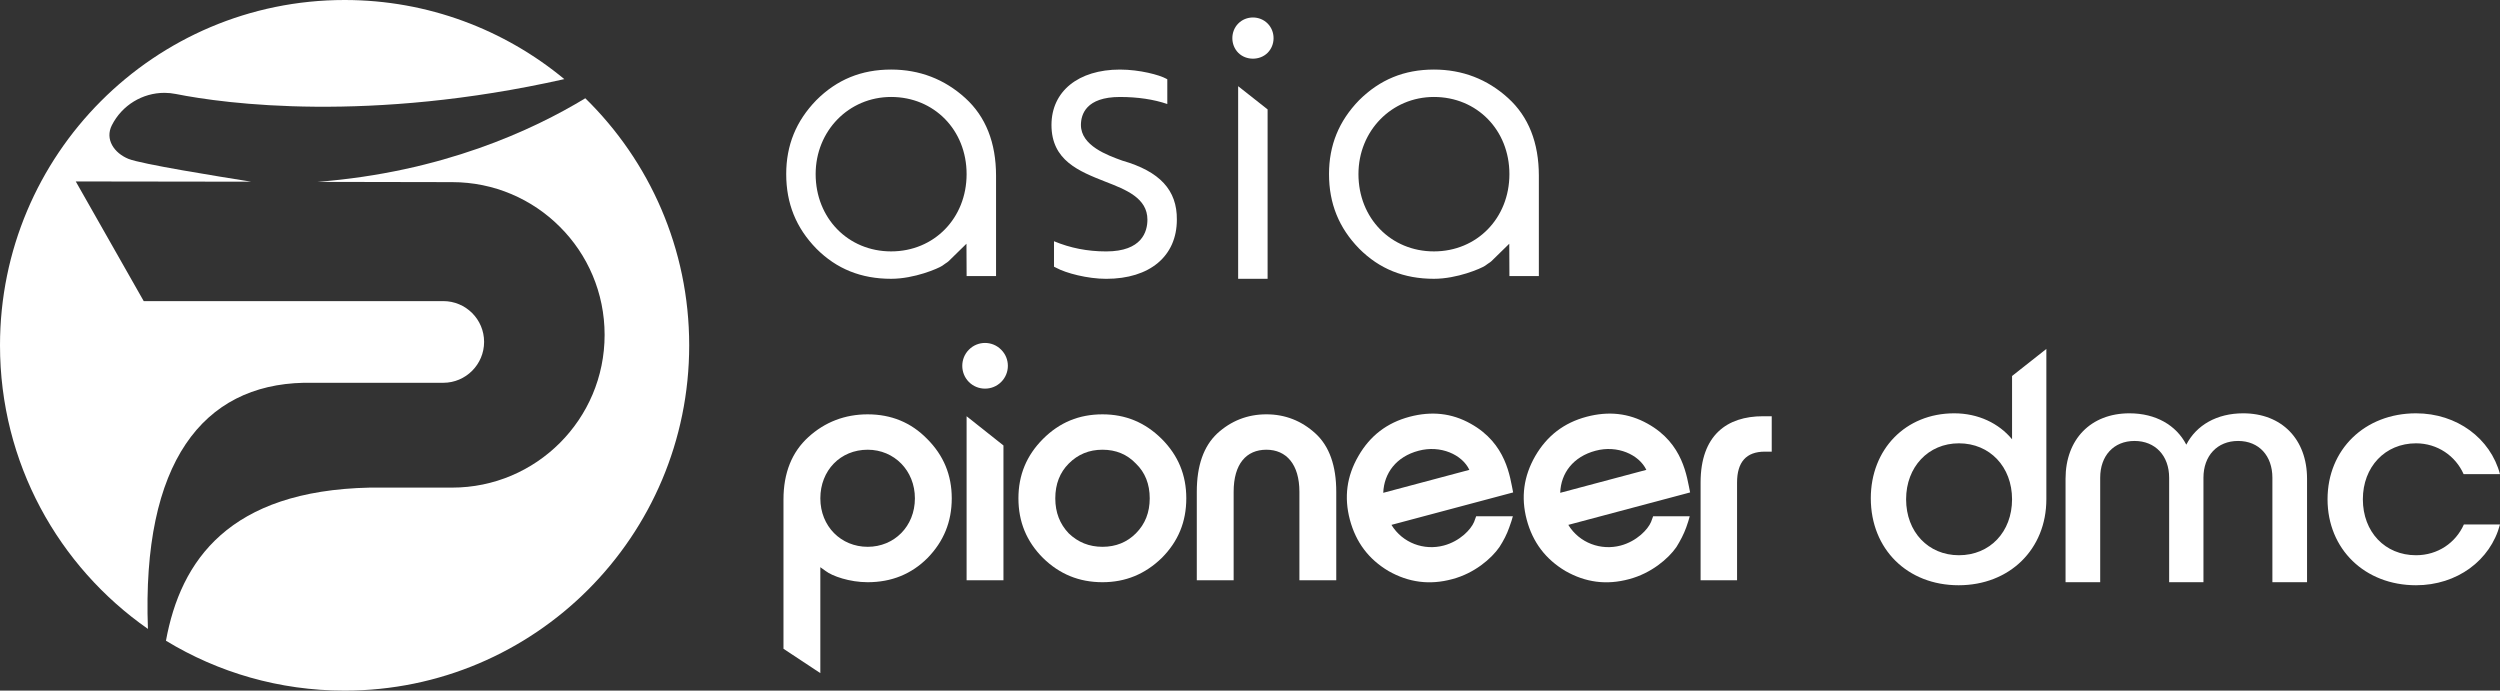
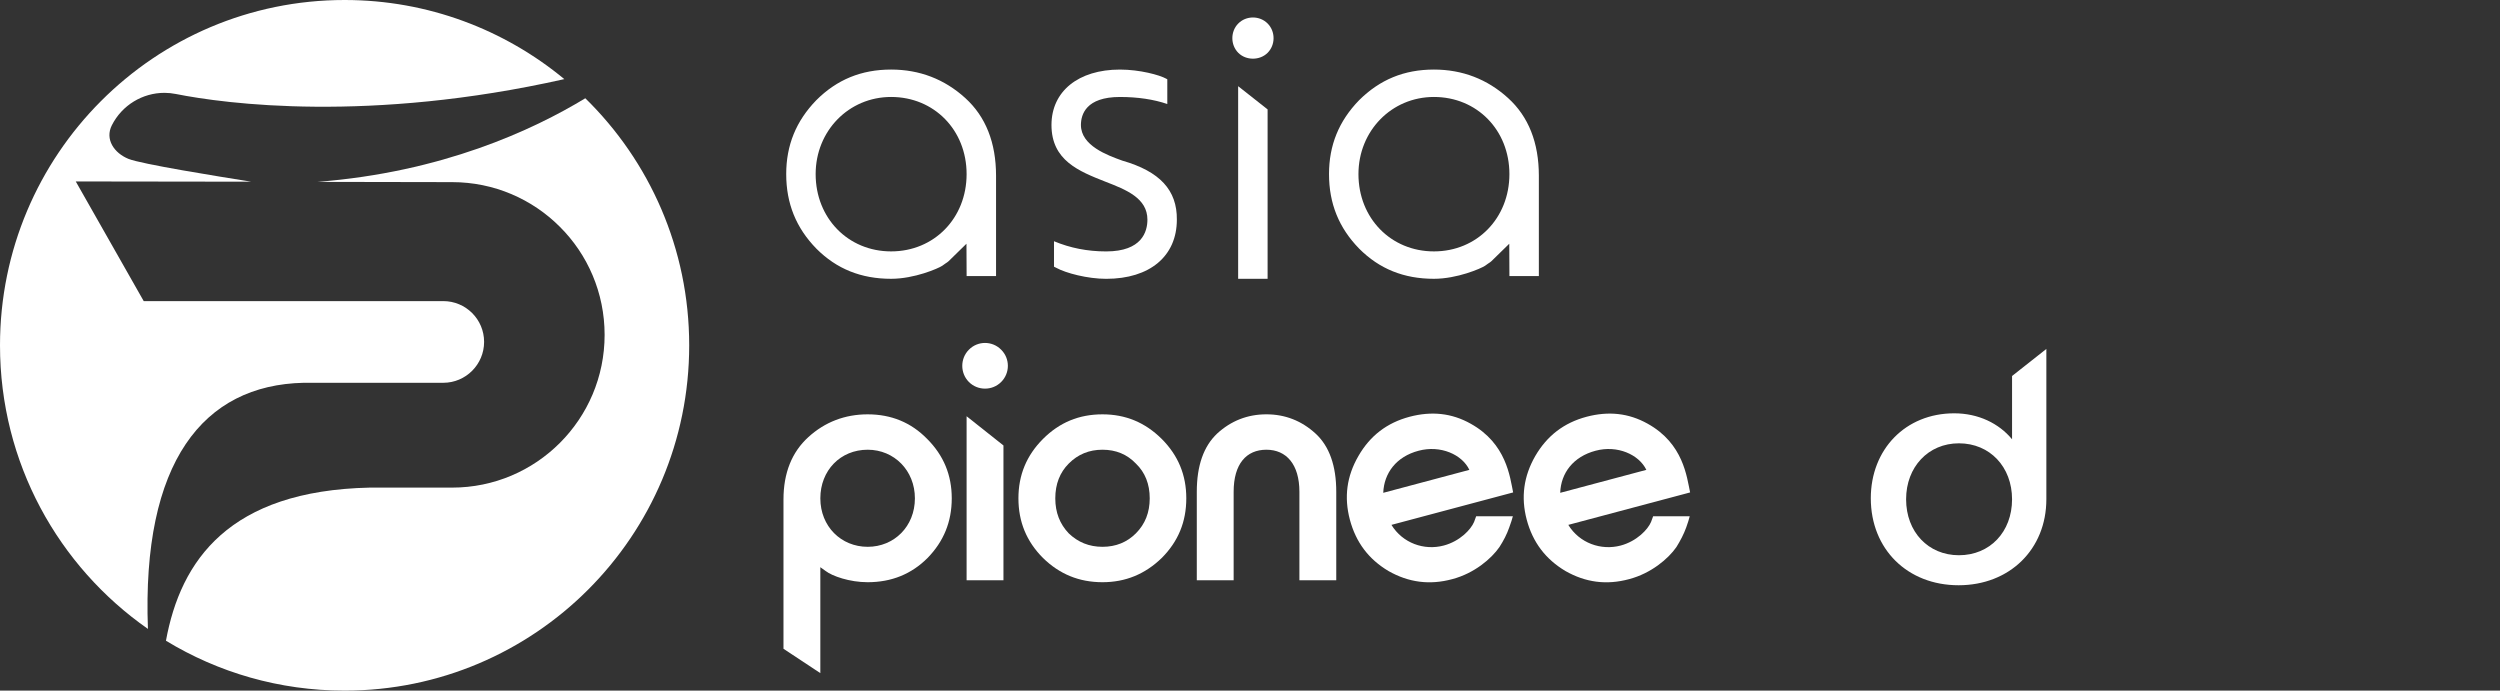
<svg xmlns="http://www.w3.org/2000/svg" width="181" height="50" viewBox="0 0 181 50" fill="none">
  <rect x="0" y="0" width="181" height="50" fill="#333333" stroke="none" />
  <g clip-path="url(#clip0_78_47)">
    <path d="M10.71 45.534C4.234 41.013 0 33.51 0 25.005C0 11.188 11.173 0 24.95 0C30.99 0 36.54 2.155 40.857 5.728C26.747 8.905 16.315 7.521 12.739 6.806C12.461 6.75 12.183 6.722 11.905 6.722C10.33 6.722 8.839 7.604 8.097 9.071C7.588 10.083 8.255 11.076 9.302 11.503C10.247 11.884 15.805 12.775 18.196 13.155L5.485 13.137L10.405 21.8H32.093C33.724 21.8 35.049 23.119 35.049 24.752C35.049 26.386 33.724 27.714 32.093 27.714H21.986C14.712 27.874 10.255 33.436 10.71 45.534Z" fill="white" />
    <path d="M49.898 25.005C49.898 38.813 38.726 50.001 24.949 50.001C20.214 50.001 15.786 48.682 12.015 46.389C13.081 40.567 16.592 35.526 26.764 35.303H32.731C38.827 35.303 43.774 30.354 43.774 24.245C43.774 21.19 42.541 18.422 40.541 16.427C38.54 14.421 35.779 13.186 32.731 13.186L22.966 13.168C31.999 12.471 38.567 9.426 42.375 7.114C47.017 11.653 49.898 17.994 49.898 25.005Z" fill="white" />
    <path d="M72.483 25.317C71.844 24.667 70.787 24.667 70.149 25.317C69.509 25.958 69.509 27.016 70.149 27.656C70.788 28.297 71.845 28.297 72.483 27.656C73.132 27.016 73.132 25.958 72.483 25.317ZM69.982 30.136V42.012H72.65V32.252L69.982 30.136Z" fill="white" />
    <path d="M95.246 31.39C94.245 30.47 93.049 29.997 91.688 29.997C90.317 29.997 89.122 30.47 88.121 31.39C87.148 32.309 86.648 33.701 86.648 35.605V42.012H89.316V35.605C89.316 33.59 90.233 32.56 91.687 32.56C93.133 32.56 94.077 33.619 94.077 35.605V42.012H96.745V35.605C96.747 33.729 96.246 32.308 95.246 31.39Z" fill="white" />
    <path d="M84.11 31.78C82.905 30.582 81.488 29.998 79.82 29.998C78.124 29.998 76.708 30.583 75.512 31.78C74.317 32.978 73.734 34.398 73.734 36.079C73.734 37.778 74.318 39.199 75.512 40.397C76.708 41.567 78.124 42.152 79.82 42.152C81.488 42.152 82.905 41.567 84.11 40.397C85.305 39.199 85.888 37.779 85.888 36.079C85.889 34.398 85.305 32.977 84.11 31.78ZM82.239 38.614C81.6 39.254 80.793 39.589 79.821 39.589C78.848 39.589 78.042 39.254 77.376 38.614C76.737 37.945 76.403 37.109 76.403 36.079C76.403 35.048 76.737 34.203 77.376 33.563C78.043 32.894 78.849 32.56 79.821 32.56C80.794 32.56 81.601 32.894 82.239 33.563C82.906 34.204 83.24 35.049 83.24 36.079C83.239 37.109 82.905 37.945 82.239 38.614Z" fill="white" />
    <path d="M67.128 31.78C65.96 30.582 64.516 29.998 62.82 29.998C61.17 29.998 59.725 30.555 58.53 31.642C57.335 32.728 56.724 34.232 56.724 36.164V46.971L59.392 48.735V41.065L59.781 41.344C60.254 41.706 61.505 42.152 62.82 42.152C64.542 42.152 65.988 41.567 67.156 40.397C68.323 39.199 68.907 37.779 68.907 36.079C68.907 34.398 68.323 32.977 67.128 31.78ZM62.821 39.589C60.893 39.589 59.393 38.112 59.393 36.079C59.393 34.064 60.839 32.56 62.821 32.56C64.738 32.56 66.239 34.065 66.239 36.079C66.239 38.112 64.738 39.589 62.821 39.589Z" fill="white" />
-     <path d="M127.635 30.136C125.041 30.136 123.123 31.501 123.123 34.937V42.012H125.763V34.937C125.763 33.451 126.43 32.699 127.773 32.699H128.273V30.137H127.635V30.136Z" fill="white" />
    <path d="M119.537 37.787C119.306 38.344 118.49 39.189 117.342 39.496C115.915 39.877 114.35 39.319 113.544 38.001L122.364 35.652C122.123 34.528 121.882 32.114 119.288 30.675C117.908 29.904 116.454 29.755 114.869 30.173C113.229 30.61 112.007 31.548 111.154 33.014C110.311 34.482 110.107 36.004 110.533 37.62C110.969 39.264 111.905 40.489 113.34 41.343C114.795 42.17 116.314 42.374 117.954 41.928C119.539 41.51 120.789 40.451 121.372 39.607C121.65 39.161 121.901 38.688 122.086 38.177C122.206 37.833 122.29 37.573 122.336 37.378H119.687L119.537 37.787ZM112.96 35.68C113.006 34.249 113.905 33.062 115.517 32.634C117.101 32.207 118.666 32.913 119.195 34.018L112.96 35.68Z" fill="white" />
    <path d="M106.724 37.787C106.493 38.344 105.686 39.189 104.529 39.496C103.102 39.877 101.546 39.319 100.74 38.001L109.551 35.652C109.319 34.528 109.069 32.114 106.475 30.675C105.104 29.904 103.641 29.755 102.056 30.173C100.416 30.61 99.193 31.548 98.35 33.014C97.498 34.482 97.303 36.004 97.729 37.62C98.165 39.264 99.091 40.489 100.527 41.343C101.982 42.17 103.51 42.374 105.15 41.928C106.735 41.51 107.975 40.451 108.559 39.607C108.847 39.161 109.097 38.688 109.273 38.177C109.403 37.833 109.477 37.573 109.532 37.378H106.874L106.724 37.787ZM100.147 35.68C100.203 34.249 101.092 33.062 102.704 32.634C104.297 32.207 105.863 32.913 106.382 34.018L100.147 35.68Z" fill="white" />
    <path d="M69.884 7.097C68.38 5.73 66.573 5.036 64.517 5.036C62.364 5.036 60.589 5.762 59.096 7.259C57.635 8.766 56.922 10.512 56.922 12.605C56.922 14.731 57.636 16.499 59.108 18.005C60.569 19.47 62.343 20.185 64.517 20.185C66.205 20.185 67.926 19.437 68.218 19.242L68.446 19.079C68.543 19.014 68.619 18.97 68.673 18.916L69.972 17.646L69.983 19.989H72.114V12.723C72.113 10.329 71.367 8.441 69.884 7.097ZM64.517 18.201C61.402 18.201 59.053 15.794 59.053 12.605C59.053 9.471 61.455 7.02 64.517 7.02C67.634 7.02 69.982 9.417 69.982 12.605C69.982 15.794 67.633 18.201 64.517 18.201Z" fill="white" />
    <path d="M109.183 7.097C107.679 5.73 105.872 5.036 103.817 5.036C101.664 5.036 99.9 5.762 98.395 7.259C96.934 8.766 96.221 10.512 96.221 12.605C96.221 14.731 96.934 16.499 98.407 18.005C99.868 19.47 101.642 20.185 103.817 20.185C105.504 20.185 107.225 19.437 107.517 19.242L107.745 19.079C107.843 19.014 107.918 18.97 107.972 18.916L109.271 17.646L109.282 19.989H111.413V12.723C111.412 10.329 110.666 8.441 109.183 7.097ZM103.817 18.201C100.7 18.201 98.352 15.794 98.352 12.605C98.352 9.471 100.754 7.02 103.817 7.02C106.933 7.02 109.281 9.417 109.281 12.605C109.281 15.794 106.933 18.201 103.817 18.201Z" fill="white" />
    <path d="M91.774 1.7C91.493 1.418 91.114 1.266 90.713 1.266C90.313 1.266 89.934 1.418 89.653 1.7C89.079 2.274 89.079 3.251 89.653 3.825C90.215 4.389 91.21 4.389 91.774 3.825C92.055 3.544 92.206 3.164 92.206 2.763C92.206 2.361 92.055 1.982 91.774 1.7ZM89.642 6.24V20.186H91.774V7.921L89.642 6.24Z" fill="white" />
    <path d="M81.257 11.63C80.175 11.24 78.259 10.546 78.259 9.049C78.259 8.29 78.627 7.021 81.084 7.021C82.371 7.021 83.529 7.195 84.513 7.531V5.742L84.437 5.698C83.95 5.427 82.512 5.037 81.083 5.037C78.075 5.037 76.127 6.61 76.127 9.049C76.127 11.62 78.118 12.4 80.044 13.159C81.526 13.734 83.073 14.342 83.073 15.903C83.073 16.76 82.684 18.203 80.087 18.203C78.724 18.203 77.479 17.953 76.31 17.465V19.309L76.483 19.395C77.176 19.775 78.744 20.187 80.086 20.187C83.245 20.187 85.204 18.549 85.204 15.903C85.227 13.766 83.972 12.411 81.257 11.63Z" fill="white" />
-     <path d="M167.03 34.659V42.151H164.521V34.586C164.521 33 163.547 31.925 162.038 31.925C160.528 31.925 159.53 33 159.53 34.586V42.151H157.046V34.586C157.046 33 156.048 31.925 154.538 31.925C153.028 31.925 152.054 33 152.054 34.586V42.151H149.546V34.659C149.546 31.804 151.373 29.924 154.172 29.924C156.072 29.924 157.557 30.779 158.288 32.194C159.019 30.778 160.504 29.924 162.403 29.924C165.203 29.924 167.03 31.804 167.03 34.659Z" fill="white" />
-     <path d="M178.386 37.968C177.795 39.299 176.496 40.199 174.919 40.199C172.678 40.199 171.071 38.514 171.071 36.147C171.071 33.805 172.678 32.096 174.919 32.096C176.473 32.096 177.782 33.009 178.366 34.327H180.999C180.309 31.741 177.886 29.924 174.919 29.924C171.217 29.924 168.514 32.535 168.514 36.148C168.514 39.761 171.217 42.372 174.919 42.372C177.888 42.372 180.312 40.573 181 37.969H178.386V37.968Z" fill="white" />
    <path d="M145.673 27.222V31.804C144.724 30.656 143.238 29.924 141.485 29.924C137.954 29.924 135.446 32.535 135.446 36.075C135.446 39.76 138.1 42.372 141.801 42.372C145.502 42.372 148.156 39.761 148.156 36.148V25.263L145.673 27.222ZM141.826 40.199C139.61 40.199 138.002 38.514 138.002 36.147C138.002 33.805 139.61 32.096 141.826 32.096C144.066 32.096 145.673 33.804 145.673 36.147C145.673 38.514 144.066 40.199 141.826 40.199Z" fill="white" />
  </g>
  <defs>
    <clipPath id="clip0_78_47">
      <rect width="181" height="50" fill="white" />
    </clipPath>
  </defs>
</svg>